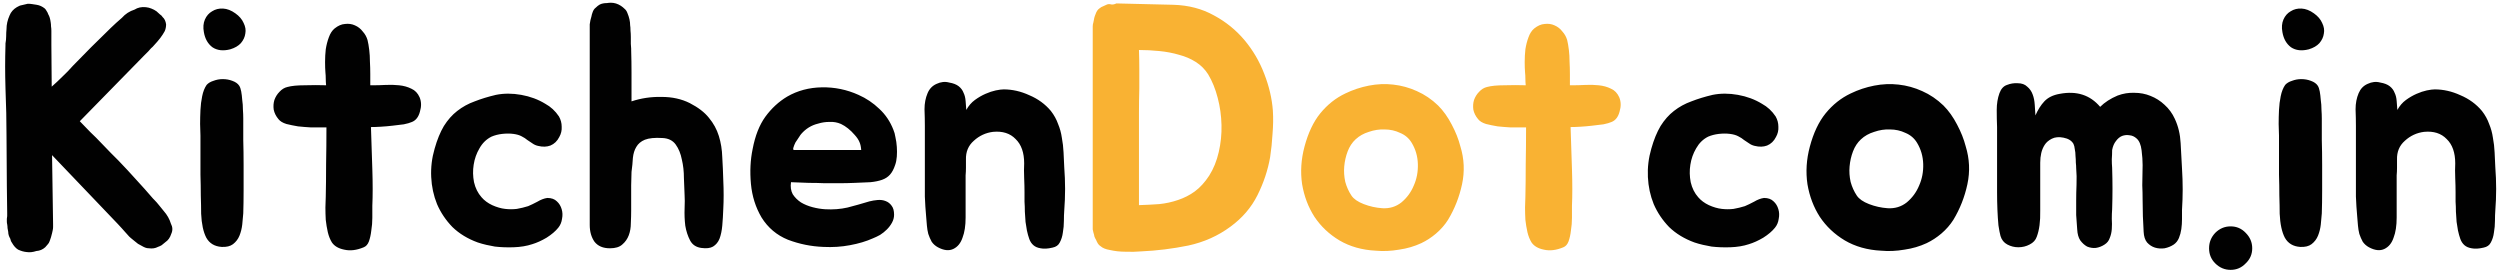
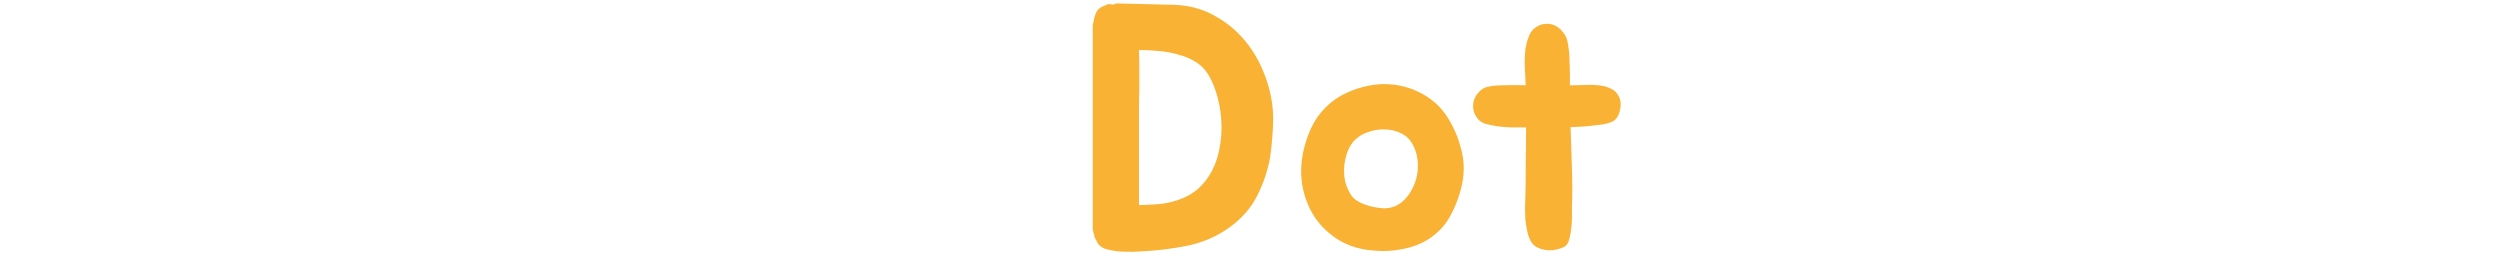
<svg xmlns="http://www.w3.org/2000/svg" width="292" height="32" viewBox="0 0 292 32" fill="none">
-   <path d="M19.96 26.12C20.173 26.52 20.187 26.92 20 27.32C19.867 27.747 19.64 28.067 19.32 28.28C19.16 28.413 19.013 28.533 18.88 28.64C18.747 28.72 18.6 28.787 18.44 28.84C18.147 29 17.8 29.053 17.4 29C17.24 29 17.093 28.973 16.96 28.92C16.827 28.867 16.693 28.8 16.56 28.72C16.427 28.64 16.28 28.56 16.12 28.48C15.987 28.373 15.853 28.267 15.72 28.16C15.56 28.027 15.413 27.907 15.28 27.8C15.147 27.693 15.027 27.573 14.92 27.44C14.787 27.307 14.667 27.173 14.56 27.04C14.453 26.907 14.347 26.787 14.24 26.68L13.76 26.16L6.08 18.12L6.2 26.16V26.52C6.2 26.627 6.187 26.747 6.16 26.88C6.133 26.987 6.107 27.107 6.08 27.24C6 27.587 5.907 27.893 5.8 28.16C5.747 28.32 5.667 28.453 5.56 28.56C5.48 28.667 5.387 28.773 5.28 28.88C4.987 29.147 4.64 29.293 4.24 29.32C3.84 29.453 3.467 29.493 3.12 29.44C2.8 29.413 2.467 29.32 2.12 29.16C1.853 29 1.613 28.733 1.4 28.36C1.347 28.253 1.307 28.187 1.28 28.16C1.28 28.133 1.253 28.04 1.2 27.88C1.04 27.613 0.96 27.347 0.96 27.08C0.933 26.92 0.907 26.773 0.88 26.64C0.88 26.507 0.867 26.36 0.84 26.2C0.813 26.093 0.8 25.987 0.8 25.88C0.8 25.773 0.8 25.667 0.8 25.56C0.827 25.427 0.84 25.32 0.84 25.24C0.84 25.133 0.84 25.013 0.84 24.88L0.8 21.72L0.76 15.84C0.76 14.133 0.72 12.293 0.64 10.32C0.613 9.36 0.6 8.507 0.6 7.76C0.6 7.013 0.613 6.173 0.64 5.24V5.08C0.693 4.787 0.72 4.507 0.72 4.24C0.72 3.947 0.733 3.667 0.76 3.4C0.76 2.867 0.88 2.333 1.12 1.8C1.28 1.4 1.56 1.08 1.96 0.84C2.173 0.707 2.373 0.627 2.56 0.6C2.773 0.547 3 0.493 3.24 0.44C3.427 0.44 3.6 0.453 3.76 0.48C3.947 0.507 4.12 0.533 4.28 0.56C4.627 0.613 4.947 0.76 5.24 1C5.32 1.08 5.387 1.173 5.44 1.28C5.52 1.387 5.587 1.52 5.64 1.68C5.773 1.893 5.867 2.2 5.92 2.6C5.947 2.76 5.96 2.92 5.96 3.08C5.987 3.24 6 3.413 6 3.6V5.24L6.04 10.12C6.467 9.747 6.88 9.36 7.28 8.96C7.707 8.56 8.12 8.133 8.52 7.68C9.24 6.933 9.947 6.213 10.64 5.52C11.36 4.8 12.08 4.093 12.8 3.4L12.92 3.28C13.133 3.067 13.347 2.867 13.56 2.68C13.8 2.467 14.027 2.267 14.24 2.08C14.64 1.627 15.133 1.307 15.72 1.12C16.093 0.88 16.533 0.787 17.04 0.84C17.28 0.867 17.493 0.92 17.68 1C17.893 1.08 18.093 1.187 18.28 1.32C18.413 1.453 18.547 1.573 18.68 1.68C18.813 1.76 18.92 1.867 19 2C19.213 2.187 19.347 2.467 19.4 2.84C19.4 3.133 19.347 3.4 19.24 3.64C19.16 3.773 19.08 3.907 19 4.04C18.92 4.173 18.827 4.307 18.72 4.44C18.587 4.6 18.467 4.747 18.36 4.88C18.253 5.013 18.133 5.147 18 5.28C17.893 5.413 17.773 5.533 17.64 5.64C17.533 5.747 17.427 5.867 17.32 6L16.8 6.52L9.32 14.16C9.72 14.56 10.133 14.987 10.56 15.44C11.013 15.867 11.44 16.293 11.84 16.72C12.24 17.12 12.613 17.507 12.96 17.88C13.307 18.227 13.6 18.52 13.84 18.76C14.56 19.507 15.253 20.253 15.92 21C16.587 21.72 17.24 22.453 17.88 23.2L18 23.32C18.213 23.533 18.413 23.76 18.6 24C18.787 24.213 18.96 24.427 19.12 24.64C19.52 25.093 19.8 25.587 19.96 26.12ZM28.413 13.84C28.413 14.587 28.413 15.427 28.413 16.36C28.44 17.293 28.453 18.267 28.453 19.28C28.453 20.267 28.453 21.253 28.453 22.24C28.453 23.2 28.44 24.093 28.413 24.92C28.387 25.32 28.347 25.76 28.293 26.24C28.24 26.693 28.133 27.12 27.973 27.52C27.813 27.92 27.56 28.253 27.213 28.52C26.893 28.76 26.453 28.867 25.893 28.84C25.067 28.787 24.467 28.427 24.093 27.76C23.747 27.093 23.547 26.16 23.493 24.96C23.493 24.347 23.48 23.64 23.453 22.84C23.453 22.04 23.44 21.227 23.413 20.4C23.413 19.573 23.413 18.773 23.413 18C23.413 17.2 23.413 16.48 23.413 15.84C23.413 15.467 23.4 15.013 23.373 14.48C23.373 13.947 23.387 13.4 23.413 12.84C23.44 12.28 23.507 11.747 23.613 11.24C23.72 10.707 23.893 10.267 24.133 9.92C24.32 9.707 24.587 9.547 24.933 9.44C25.28 9.307 25.64 9.24 26.013 9.24C26.413 9.24 26.787 9.307 27.133 9.44C27.507 9.573 27.773 9.76 27.933 10C28.04 10.16 28.12 10.387 28.173 10.68C28.227 10.973 28.267 11.307 28.293 11.68C28.347 12.027 28.373 12.4 28.373 12.8C28.4 13.173 28.413 13.52 28.413 13.84ZM26.893 5.76C26.067 5.973 25.373 5.893 24.813 5.52C24.28 5.12 23.947 4.533 23.813 3.76C23.707 3.2 23.747 2.707 23.933 2.28C24.12 1.853 24.4 1.533 24.773 1.32C25.147 1.08 25.573 0.973 26.053 1C26.533 1.027 27.013 1.213 27.493 1.56C27.947 1.88 28.267 2.253 28.453 2.68C28.667 3.107 28.733 3.52 28.653 3.92C28.6 4.32 28.427 4.693 28.133 5.04C27.84 5.36 27.427 5.6 26.893 5.76ZM49.008 11.36C49.221 11.867 49.235 12.427 49.048 13.04C48.888 13.653 48.581 14.053 48.128 14.24C47.888 14.347 47.568 14.44 47.168 14.52C46.768 14.573 46.328 14.627 45.848 14.68C45.395 14.733 44.941 14.773 44.488 14.8C44.035 14.827 43.648 14.84 43.328 14.84C43.355 15.64 43.382 16.467 43.408 17.32C43.435 18.147 43.462 18.96 43.488 19.76C43.515 20.56 43.528 21.333 43.528 22.08C43.528 22.8 43.515 23.453 43.488 24.04C43.488 24.44 43.488 24.907 43.488 25.44C43.488 25.947 43.448 26.44 43.368 26.92C43.315 27.4 43.221 27.827 43.088 28.2C42.955 28.547 42.755 28.773 42.488 28.88C41.661 29.227 40.901 29.32 40.208 29.16C39.541 29.027 39.062 28.747 38.768 28.32C38.555 27.973 38.395 27.573 38.288 27.12C38.181 26.64 38.102 26.16 38.048 25.68C38.022 25.173 38.008 24.693 38.008 24.24C38.035 23.76 38.048 23.347 38.048 23C38.075 21.88 38.088 20.613 38.088 19.2C38.115 17.76 38.128 16.32 38.128 14.88H37.528C37.208 14.88 36.795 14.88 36.288 14.88C35.808 14.853 35.315 14.813 34.808 14.76C34.328 14.68 33.875 14.587 33.448 14.48C33.022 14.347 32.715 14.16 32.528 13.92C32.235 13.573 32.048 13.2 31.968 12.8C31.915 12.4 31.942 12.027 32.048 11.68C32.181 11.307 32.382 10.987 32.648 10.72C32.915 10.427 33.221 10.24 33.568 10.16C34.048 10.027 34.728 9.96 35.608 9.96C36.488 9.933 37.315 9.933 38.088 9.96C38.062 9.693 38.048 9.44 38.048 9.2C38.048 8.933 38.035 8.68 38.008 8.44C37.981 8.12 37.968 7.72 37.968 7.24C37.968 6.733 37.995 6.24 38.048 5.76C38.128 5.253 38.248 4.787 38.408 4.36C38.568 3.907 38.795 3.56 39.088 3.32C39.488 3 39.888 2.827 40.288 2.8C40.715 2.747 41.102 2.8 41.448 2.96C41.822 3.12 42.128 3.36 42.368 3.68C42.635 3.973 42.822 4.307 42.928 4.68C43.008 5 43.075 5.387 43.128 5.84C43.181 6.267 43.208 6.72 43.208 7.2C43.235 7.68 43.248 8.16 43.248 8.64C43.248 9.12 43.248 9.56 43.248 9.96H43.648C44.048 9.96 44.515 9.947 45.048 9.92C45.581 9.893 46.102 9.907 46.608 9.96C47.142 10.013 47.621 10.147 48.048 10.36C48.475 10.547 48.795 10.88 49.008 11.36ZM65.285 13.6C65.498 13.973 65.605 14.373 65.605 14.8C65.631 15.227 65.538 15.627 65.325 16C65.085 16.48 64.738 16.813 64.285 17C63.858 17.16 63.378 17.173 62.845 17.04C62.605 16.987 62.391 16.893 62.205 16.76C62.018 16.627 61.818 16.493 61.605 16.36C61.418 16.2 61.191 16.053 60.925 15.92C60.685 15.787 60.365 15.693 59.965 15.64C59.565 15.587 59.125 15.587 58.645 15.64C58.191 15.693 57.778 15.8 57.405 15.96C56.818 16.253 56.351 16.707 56.005 17.32C55.658 17.907 55.431 18.547 55.325 19.24C55.218 19.907 55.231 20.587 55.365 21.28C55.525 21.973 55.818 22.56 56.245 23.04C56.565 23.413 56.978 23.72 57.485 23.96C58.018 24.2 58.525 24.347 59.005 24.4C59.458 24.453 59.911 24.453 60.365 24.4C60.818 24.32 61.258 24.213 61.685 24.08C62.005 23.947 62.365 23.773 62.765 23.56C63.165 23.32 63.551 23.173 63.925 23.12C64.405 23.12 64.778 23.253 65.045 23.52C65.311 23.76 65.498 24.067 65.605 24.44C65.711 24.787 65.725 25.16 65.645 25.56C65.591 25.96 65.445 26.307 65.205 26.6C64.885 27 64.431 27.387 63.845 27.76C63.258 28.107 62.698 28.36 62.165 28.52C61.525 28.733 60.805 28.853 60.005 28.88C59.231 28.907 58.498 28.88 57.805 28.8C57.485 28.747 57.151 28.68 56.805 28.6C56.458 28.52 56.125 28.427 55.805 28.32C54.631 27.893 53.645 27.293 52.845 26.52C52.071 25.72 51.471 24.827 51.045 23.84C50.645 22.853 50.418 21.8 50.365 20.68C50.311 19.56 50.445 18.453 50.765 17.36C51.058 16.32 51.418 15.44 51.845 14.72C52.298 14 52.818 13.413 53.405 12.96C54.018 12.48 54.698 12.107 55.445 11.84C56.191 11.547 57.018 11.293 57.925 11.08C58.858 10.893 59.845 10.893 60.885 11.08C61.925 11.267 62.858 11.613 63.685 12.12C64.325 12.467 64.858 12.96 65.285 13.6ZM84.481 21.12C84.508 21.653 84.521 22.213 84.521 22.8C84.521 23.36 84.508 23.88 84.481 24.36C84.455 25.08 84.415 25.747 84.361 26.36C84.308 26.947 84.201 27.453 84.041 27.88C83.881 28.28 83.628 28.587 83.281 28.8C82.961 28.987 82.508 29.04 81.921 28.96C81.308 28.88 80.868 28.587 80.601 28.08C80.335 27.573 80.148 27 80.041 26.36C79.961 25.693 79.935 25.027 79.961 24.36C79.988 23.693 79.988 23.173 79.961 22.8C79.935 22.213 79.908 21.547 79.881 20.8C79.881 20.027 79.801 19.307 79.641 18.64C79.508 17.947 79.268 17.36 78.921 16.88C78.575 16.4 78.055 16.147 77.361 16.12C76.481 16.067 75.801 16.133 75.321 16.32C74.868 16.507 74.535 16.787 74.321 17.16C74.108 17.507 73.975 17.933 73.921 18.44C73.895 18.947 73.841 19.493 73.761 20.08L73.721 21.64V24.56C73.721 25.04 73.708 25.547 73.681 26.08C73.681 26.587 73.601 27.053 73.441 27.48C73.281 27.907 73.028 28.267 72.681 28.56C72.361 28.853 71.881 29 71.241 29C70.441 29 69.841 28.747 69.441 28.24C69.068 27.707 68.881 27.053 68.881 26.28V3.28C68.881 3.12 68.881 2.973 68.881 2.84C68.908 2.68 68.935 2.52 68.961 2.36C69.015 2.2 69.055 2.053 69.081 1.92C69.108 1.76 69.148 1.613 69.201 1.48C69.281 1.213 69.415 1.013 69.601 0.88C69.735 0.747 69.868 0.64 70.001 0.56C70.135 0.48 70.281 0.427 70.441 0.4C70.575 0.373 70.721 0.36 70.881 0.36C71.041 0.333 71.201 0.32 71.361 0.32C71.761 0.32 72.148 0.44 72.521 0.68C72.681 0.787 72.828 0.907 72.961 1.04C73.095 1.147 73.201 1.307 73.281 1.52C73.495 2.027 73.601 2.507 73.601 2.96C73.628 3.093 73.641 3.293 73.641 3.56C73.668 3.8 73.681 4.053 73.681 4.32C73.681 4.587 73.681 4.853 73.681 5.12C73.708 5.36 73.721 5.547 73.721 5.68V5.88C73.748 6.733 73.761 7.6 73.761 8.48C73.761 9.36 73.761 10.253 73.761 11.16V11.84C74.881 11.467 76.055 11.293 77.281 11.32C78.508 11.32 79.601 11.56 80.561 12.04C81.548 12.547 82.295 13.12 82.801 13.76C83.335 14.4 83.721 15.107 83.961 15.88C84.201 16.653 84.335 17.48 84.361 18.36C84.415 19.24 84.455 20.16 84.481 21.12ZM101.549 23.52C101.869 23.44 102.189 23.387 102.509 23.36C102.856 23.333 103.163 23.373 103.429 23.48C103.723 23.587 103.963 23.773 104.149 24.04C104.336 24.28 104.429 24.627 104.429 25.08C104.429 25.4 104.349 25.707 104.189 26C104.029 26.293 103.829 26.56 103.589 26.8C103.349 27.04 103.083 27.253 102.789 27.44C102.496 27.6 102.216 27.733 101.949 27.84C101.176 28.187 100.283 28.453 99.269 28.64C98.283 28.827 97.256 28.893 96.189 28.84C94.749 28.787 93.363 28.507 92.029 28C90.723 27.467 89.696 26.6 88.949 25.4C88.256 24.227 87.843 22.92 87.709 21.48C87.576 20.04 87.643 18.68 87.909 17.4C88.203 15.853 88.696 14.6 89.389 13.64C90.109 12.653 90.963 11.867 91.949 11.28C93.149 10.587 94.496 10.227 95.989 10.2C97.483 10.173 98.909 10.467 100.269 11.08C101.176 11.48 101.989 12.027 102.709 12.72C103.429 13.387 103.976 14.2 104.349 15.16C104.456 15.4 104.536 15.693 104.589 16.04C104.669 16.387 104.723 16.76 104.749 17.16C104.776 17.533 104.776 17.907 104.749 18.28C104.723 18.653 104.656 18.987 104.549 19.28C104.389 19.76 104.189 20.133 103.949 20.4C103.709 20.667 103.403 20.867 103.029 21C102.656 21.133 102.203 21.227 101.669 21.28C101.163 21.307 100.549 21.333 99.829 21.36C99.189 21.387 98.589 21.4 98.029 21.4C97.469 21.4 96.896 21.4 96.309 21.4C95.723 21.373 95.109 21.36 94.469 21.36C93.856 21.333 93.163 21.307 92.389 21.28C92.309 21.813 92.376 22.28 92.589 22.68C92.829 23.053 93.149 23.373 93.549 23.64C93.949 23.88 94.403 24.067 94.909 24.2C95.416 24.333 95.909 24.413 96.389 24.44C97.296 24.493 98.163 24.427 98.989 24.24C99.816 24.027 100.669 23.787 101.549 23.52ZM99.829 15.76C99.323 15.173 98.789 14.747 98.229 14.48C97.803 14.293 97.349 14.213 96.869 14.24C96.416 14.24 95.976 14.307 95.549 14.44C94.776 14.627 94.123 15.027 93.589 15.64C93.536 15.693 93.443 15.827 93.309 16.04C93.176 16.227 93.043 16.427 92.909 16.64C92.803 16.853 92.723 17.053 92.669 17.24C92.616 17.427 92.643 17.52 92.749 17.52H100.589C100.563 17.147 100.496 16.84 100.389 16.6C100.283 16.333 100.096 16.053 99.829 15.76ZM108.023 14.72C108.023 14.107 108.009 13.453 107.983 12.76C107.983 12.067 108.103 11.44 108.343 10.88C108.556 10.373 108.903 10.013 109.383 9.8C109.889 9.56 110.383 9.507 110.863 9.64C111.343 9.72 111.716 9.867 111.983 10.08C112.249 10.293 112.436 10.547 112.543 10.84C112.676 11.107 112.756 11.427 112.783 11.8C112.809 12.147 112.836 12.493 112.863 12.84C113.129 12.36 113.463 11.973 113.863 11.68C114.263 11.387 114.676 11.147 115.103 10.96C115.529 10.773 115.929 10.64 116.303 10.56C116.703 10.48 117.009 10.44 117.223 10.44C118.236 10.44 119.236 10.667 120.223 11.12C121.236 11.547 122.076 12.16 122.743 12.96C123.116 13.44 123.396 13.947 123.583 14.48C123.796 14.987 123.943 15.52 124.023 16.08C124.129 16.64 124.196 17.213 124.223 17.8C124.249 18.36 124.276 18.933 124.303 19.52C124.436 21.227 124.436 22.92 124.303 24.6C124.276 24.947 124.263 25.347 124.263 25.8C124.263 26.253 124.223 26.707 124.143 27.16C124.089 27.587 123.969 27.973 123.783 28.32C123.623 28.64 123.343 28.84 122.943 28.92C122.383 29.053 121.916 29.08 121.543 29C121.196 28.947 120.916 28.827 120.703 28.64C120.489 28.453 120.329 28.213 120.223 27.92C120.116 27.627 120.023 27.293 119.943 26.92C119.889 26.627 119.836 26.293 119.783 25.92C119.756 25.52 119.729 25.12 119.703 24.72C119.703 24.32 119.689 23.933 119.663 23.56C119.663 23.16 119.663 22.8 119.663 22.48C119.663 21.973 119.649 21.413 119.623 20.8C119.596 20.187 119.596 19.613 119.623 19.08C119.623 17.827 119.289 16.88 118.623 16.24C117.983 15.573 117.103 15.293 115.983 15.4C115.129 15.507 114.383 15.853 113.743 16.44C113.103 17 112.796 17.733 112.823 18.64C112.823 18.987 112.823 19.307 112.823 19.6C112.823 19.893 112.809 20.187 112.783 20.48C112.783 20.773 112.783 21.093 112.783 21.44C112.783 21.787 112.783 22.173 112.783 22.6C112.783 23.48 112.783 24.413 112.783 25.4C112.783 26.36 112.663 27.147 112.423 27.76C112.209 28.4 111.849 28.84 111.343 29.08C110.836 29.32 110.236 29.253 109.543 28.88C109.249 28.72 109.009 28.507 108.823 28.24C108.663 27.947 108.529 27.64 108.423 27.32C108.343 27 108.289 26.68 108.263 26.36C108.236 26.013 108.209 25.693 108.183 25.4C108.103 24.52 108.049 23.707 108.023 22.96C108.023 22.187 108.023 21.36 108.023 20.48V14.72ZM207.394 13.6C207.607 13.973 207.714 14.373 207.714 14.8C207.741 15.227 207.647 15.627 207.434 16C207.194 16.48 206.847 16.813 206.394 17C205.967 17.16 205.487 17.173 204.954 17.04C204.714 16.987 204.501 16.893 204.314 16.76C204.127 16.627 203.927 16.493 203.714 16.36C203.527 16.2 203.301 16.053 203.034 15.92C202.794 15.787 202.474 15.693 202.074 15.64C201.674 15.587 201.234 15.587 200.754 15.64C200.301 15.693 199.887 15.8 199.514 15.96C198.927 16.253 198.461 16.707 198.114 17.32C197.767 17.907 197.541 18.547 197.434 19.24C197.327 19.907 197.341 20.587 197.474 21.28C197.634 21.973 197.927 22.56 198.354 23.04C198.674 23.413 199.087 23.72 199.594 23.96C200.127 24.2 200.634 24.347 201.114 24.4C201.567 24.453 202.021 24.453 202.474 24.4C202.927 24.32 203.367 24.213 203.794 24.08C204.114 23.947 204.474 23.773 204.874 23.56C205.274 23.32 205.661 23.173 206.034 23.12C206.514 23.12 206.887 23.253 207.154 23.52C207.421 23.76 207.607 24.067 207.714 24.44C207.821 24.787 207.834 25.16 207.754 25.56C207.701 25.96 207.554 26.307 207.314 26.6C206.994 27 206.541 27.387 205.954 27.76C205.367 28.107 204.807 28.36 204.274 28.52C203.634 28.733 202.914 28.853 202.114 28.88C201.341 28.907 200.607 28.88 199.914 28.8C199.594 28.747 199.261 28.68 198.914 28.6C198.567 28.52 198.234 28.427 197.914 28.32C196.741 27.893 195.754 27.293 194.954 26.52C194.181 25.72 193.581 24.827 193.154 23.84C192.754 22.853 192.527 21.8 192.474 20.68C192.421 19.56 192.554 18.453 192.874 17.36C193.167 16.32 193.527 15.44 193.954 14.72C194.407 14 194.927 13.413 195.514 12.96C196.127 12.48 196.807 12.107 197.554 11.84C198.301 11.547 199.127 11.293 200.034 11.08C200.967 10.893 201.954 10.893 202.994 11.08C204.034 11.267 204.967 11.613 205.794 12.12C206.434 12.467 206.967 12.96 207.394 13.6ZM216.151 10.92C217.031 10.493 217.951 10.187 218.911 10C219.871 9.813 220.817 9.773 221.751 9.88C222.711 9.987 223.631 10.24 224.511 10.64C225.417 11.04 226.244 11.6 226.991 12.32C227.604 12.933 228.137 13.68 228.591 14.56C229.044 15.413 229.377 16.253 229.591 17.08C230.044 18.547 230.111 20.027 229.791 21.52C229.471 23.013 228.924 24.4 228.151 25.68C227.777 26.267 227.311 26.8 226.751 27.28C226.217 27.733 225.644 28.107 225.031 28.4C224.231 28.773 223.364 29.027 222.431 29.16C221.497 29.32 220.591 29.36 219.711 29.28C218.111 29.2 216.697 28.8 215.471 28.08C214.271 27.36 213.297 26.44 212.551 25.32C211.831 24.2 211.351 22.933 211.111 21.52C210.897 20.08 210.991 18.613 211.391 17.12C211.817 15.52 212.431 14.227 213.231 13.24C214.057 12.227 215.031 11.453 216.151 10.92ZM217.351 16.28C216.951 16.653 216.644 17.12 216.431 17.68C216.217 18.24 216.084 18.827 216.031 19.44C215.977 20.027 216.017 20.627 216.151 21.24C216.311 21.827 216.551 22.36 216.871 22.84C217.137 23.24 217.617 23.573 218.311 23.84C219.004 24.107 219.724 24.267 220.471 24.32C221.324 24.373 222.071 24.147 222.711 23.64C223.351 23.107 223.831 22.453 224.151 21.68C224.497 20.907 224.657 20.067 224.631 19.16C224.604 18.253 224.364 17.427 223.911 16.68C223.591 16.147 223.137 15.76 222.551 15.52C221.991 15.253 221.391 15.12 220.751 15.12C220.137 15.093 219.524 15.187 218.911 15.4C218.297 15.587 217.777 15.88 217.351 16.28ZM254.858 19.68C254.911 20.533 254.938 21.347 254.938 22.12C254.938 22.867 254.911 23.667 254.858 24.52C254.858 24.84 254.858 25.2 254.858 25.6C254.858 26 254.831 26.387 254.778 26.76C254.725 27.133 254.631 27.48 254.498 27.8C254.365 28.12 254.165 28.373 253.898 28.56C253.578 28.773 253.218 28.92 252.818 29C252.418 29.053 252.045 29.027 251.698 28.92C251.351 28.813 251.045 28.613 250.778 28.32C250.538 28.027 250.405 27.613 250.378 27.08C250.298 25.853 250.258 24.627 250.258 23.4C250.258 22.787 250.245 22.2 250.218 21.64C250.218 21.08 250.231 20.293 250.258 19.28C250.258 18.773 250.218 18.2 250.138 17.56C250.058 16.893 249.858 16.427 249.538 16.16C249.298 15.947 249.031 15.827 248.738 15.8C248.445 15.747 248.151 15.773 247.858 15.88C247.591 15.987 247.351 16.187 247.138 16.48C246.925 16.747 246.778 17.093 246.698 17.52C246.698 17.867 246.685 18.227 246.658 18.6C246.658 18.947 246.671 19.28 246.698 19.6C246.725 20.453 246.738 21.267 246.738 22.04C246.738 22.787 246.725 23.587 246.698 24.44C246.671 24.787 246.658 25.16 246.658 25.56C246.685 25.96 246.685 26.36 246.658 26.76C246.631 27.133 246.551 27.48 246.418 27.8C246.311 28.12 246.111 28.373 245.818 28.56C245.498 28.773 245.151 28.907 244.778 28.96C244.431 28.987 244.098 28.933 243.778 28.8C243.485 28.64 243.218 28.4 242.978 28.08C242.765 27.76 242.645 27.333 242.618 26.8C242.565 26.187 242.525 25.627 242.498 25.12C242.498 24.587 242.498 24.027 242.498 23.44C242.498 22.827 242.511 22.2 242.538 21.56C242.565 20.893 242.551 20.253 242.498 19.64C242.498 19.453 242.485 19.24 242.458 19C242.458 18.733 242.445 18.467 242.418 18.2C242.418 17.933 242.391 17.68 242.338 17.44C242.311 17.173 242.258 16.96 242.178 16.8C241.965 16.427 241.578 16.187 241.018 16.08C240.485 15.973 240.031 16.013 239.658 16.2C239.285 16.387 239.005 16.627 238.818 16.92C238.631 17.213 238.498 17.533 238.418 17.88C238.338 18.227 238.298 18.6 238.298 19C238.298 19.373 238.298 19.733 238.298 20.08C238.298 21.813 238.298 23.32 238.298 24.6C238.325 25.853 238.191 26.867 237.898 27.64C237.765 28.04 237.485 28.347 237.058 28.56C236.658 28.773 236.218 28.88 235.738 28.88C235.285 28.88 234.858 28.773 234.458 28.56C234.058 28.347 233.791 28.013 233.658 27.56C233.578 27.267 233.498 26.853 233.418 26.32C233.365 25.76 233.325 25.147 233.298 24.48C233.271 23.813 233.258 23.147 233.258 22.48C233.258 21.787 233.258 21.16 233.258 20.6V14.84C233.231 14.227 233.218 13.56 233.218 12.84C233.218 12.12 233.325 11.467 233.538 10.88C233.725 10.373 234.018 10.053 234.418 9.92C234.818 9.76 235.231 9.693 235.658 9.72C236.138 9.72 236.511 9.853 236.778 10.12C237.071 10.36 237.285 10.667 237.418 11.04C237.551 11.387 237.631 11.787 237.658 12.24C237.685 12.667 237.711 13.08 237.738 13.48C238.031 12.813 238.378 12.267 238.778 11.84C239.205 11.387 239.805 11.093 240.578 10.96C242.551 10.587 244.125 11.093 245.298 12.48C245.831 11.947 246.511 11.507 247.338 11.16C247.978 10.92 248.631 10.813 249.298 10.84C249.965 10.84 250.591 10.96 251.178 11.2C251.791 11.44 252.338 11.787 252.818 12.24C253.325 12.693 253.725 13.24 254.018 13.88C254.418 14.733 254.645 15.68 254.698 16.72C254.751 17.76 254.805 18.747 254.858 19.68ZM263.059 29C263.059 29.693 262.806 30.28 262.299 30.76C261.819 31.267 261.232 31.52 260.539 31.52C259.846 31.52 259.246 31.267 258.739 30.76C258.259 30.28 258.019 29.693 258.019 29C258.019 28.307 258.259 27.707 258.739 27.2C259.246 26.693 259.846 26.44 260.539 26.44C261.232 26.44 261.819 26.693 262.299 27.2C262.806 27.707 263.059 28.307 263.059 29ZM271.187 13.84C271.187 14.587 271.187 15.427 271.187 16.36C271.214 17.293 271.227 18.267 271.227 19.28C271.227 20.267 271.227 21.253 271.227 22.24C271.227 23.2 271.214 24.093 271.187 24.92C271.16 25.32 271.12 25.76 271.067 26.24C271.014 26.693 270.907 27.12 270.747 27.52C270.587 27.92 270.334 28.253 269.987 28.52C269.667 28.76 269.227 28.867 268.667 28.84C267.84 28.787 267.24 28.427 266.867 27.76C266.52 27.093 266.32 26.16 266.267 24.96C266.267 24.347 266.254 23.64 266.227 22.84C266.227 22.04 266.214 21.227 266.187 20.4C266.187 19.573 266.187 18.773 266.187 18C266.187 17.2 266.187 16.48 266.187 15.84C266.187 15.467 266.174 15.013 266.147 14.48C266.147 13.947 266.16 13.4 266.187 12.84C266.214 12.28 266.28 11.747 266.387 11.24C266.494 10.707 266.667 10.267 266.907 9.92C267.094 9.707 267.36 9.547 267.707 9.44C268.054 9.307 268.414 9.24 268.787 9.24C269.187 9.24 269.56 9.307 269.907 9.44C270.28 9.573 270.547 9.76 270.707 10C270.814 10.16 270.894 10.387 270.947 10.68C271 10.973 271.04 11.307 271.067 11.68C271.12 12.027 271.147 12.4 271.147 12.8C271.174 13.173 271.187 13.52 271.187 13.84ZM269.667 5.76C268.84 5.973 268.147 5.893 267.587 5.52C267.054 5.12 266.72 4.533 266.587 3.76C266.48 3.2 266.52 2.707 266.707 2.28C266.894 1.853 267.174 1.533 267.547 1.32C267.92 1.08 268.347 0.973 268.827 1C269.307 1.027 269.787 1.213 270.267 1.56C270.72 1.88 271.04 2.253 271.227 2.68C271.44 3.107 271.507 3.52 271.427 3.92C271.374 4.32 271.2 4.693 270.907 5.04C270.614 5.36 270.2 5.6 269.667 5.76ZM275.171 14.72C275.171 14.107 275.158 13.453 275.131 12.76C275.131 12.067 275.251 11.44 275.491 10.88C275.705 10.373 276.051 10.013 276.531 9.8C277.038 9.56 277.531 9.507 278.011 9.64C278.491 9.72 278.865 9.867 279.131 10.08C279.398 10.293 279.585 10.547 279.691 10.84C279.825 11.107 279.905 11.427 279.931 11.8C279.958 12.147 279.985 12.493 280.011 12.84C280.278 12.36 280.611 11.973 281.011 11.68C281.411 11.387 281.825 11.147 282.251 10.96C282.678 10.773 283.078 10.64 283.451 10.56C283.851 10.48 284.158 10.44 284.371 10.44C285.385 10.44 286.385 10.667 287.371 11.12C288.385 11.547 289.225 12.16 289.891 12.96C290.265 13.44 290.545 13.947 290.731 14.48C290.945 14.987 291.091 15.52 291.171 16.08C291.278 16.64 291.345 17.213 291.371 17.8C291.398 18.36 291.425 18.933 291.451 19.52C291.585 21.227 291.585 22.92 291.451 24.6C291.425 24.947 291.411 25.347 291.411 25.8C291.411 26.253 291.371 26.707 291.291 27.16C291.238 27.587 291.118 27.973 290.931 28.32C290.771 28.64 290.491 28.84 290.091 28.92C289.531 29.053 289.065 29.08 288.691 29C288.345 28.947 288.065 28.827 287.851 28.64C287.638 28.453 287.478 28.213 287.371 27.92C287.265 27.627 287.171 27.293 287.091 26.92C287.038 26.627 286.985 26.293 286.931 25.92C286.905 25.52 286.878 25.12 286.851 24.72C286.851 24.32 286.838 23.933 286.811 23.56C286.811 23.16 286.811 22.8 286.811 22.48C286.811 21.973 286.798 21.413 286.771 20.8C286.745 20.187 286.745 19.613 286.771 19.08C286.771 17.827 286.438 16.88 285.771 16.24C285.131 15.573 284.251 15.293 283.131 15.4C282.278 15.507 281.531 15.853 280.891 16.44C280.251 17 279.945 17.733 279.971 18.64C279.971 18.987 279.971 19.307 279.971 19.6C279.971 19.893 279.958 20.187 279.931 20.48C279.931 20.773 279.931 21.093 279.931 21.44C279.931 21.787 279.931 22.173 279.931 22.6C279.931 23.48 279.931 24.413 279.931 25.4C279.931 26.36 279.811 27.147 279.571 27.76C279.358 28.4 278.998 28.84 278.491 29.08C277.985 29.32 277.385 29.253 276.691 28.88C276.398 28.72 276.158 28.507 275.971 28.24C275.811 27.947 275.678 27.64 275.571 27.32C275.491 27 275.438 26.68 275.411 26.36C275.385 26.013 275.358 25.693 275.331 25.4C275.251 24.52 275.198 23.707 275.171 22.96C275.171 22.187 275.171 21.36 275.171 20.48V14.72Z" fill="#010101" />
  <path d="M148.671 12.92C148.725 13.8 148.711 14.707 148.631 15.64C148.578 16.573 148.485 17.48 148.351 18.36C148.085 19.88 147.591 21.36 146.871 22.8C146.151 24.24 145.098 25.467 143.711 26.48C142.271 27.547 140.631 28.28 138.791 28.68C136.951 29.053 135.125 29.28 133.311 29.36C132.698 29.413 132.071 29.427 131.431 29.4C130.818 29.4 130.218 29.333 129.631 29.2C129.151 29.12 128.791 28.973 128.551 28.76C128.418 28.68 128.311 28.573 128.231 28.44C128.151 28.307 128.085 28.173 128.031 28.04C127.951 27.907 127.885 27.773 127.831 27.64C127.805 27.48 127.765 27.32 127.711 27.16C127.685 27.027 127.658 26.907 127.631 26.8C127.631 26.667 127.631 26.547 127.631 26.44V3.6C127.631 3.413 127.631 3.24 127.631 3.08C127.631 2.92 127.658 2.76 127.711 2.6C127.765 2.227 127.845 1.92 127.951 1.68C128.058 1.36 128.205 1.133 128.391 1C128.551 0.867 128.711 0.773 128.871 0.72C129.031 0.64 129.178 0.573 129.311 0.52C129.471 0.467 129.631 0.467 129.791 0.52C129.978 0.547 130.178 0.507 130.391 0.4L137.071 0.56C138.831 0.613 140.405 1.027 141.791 1.8C143.178 2.547 144.365 3.507 145.351 4.68C146.338 5.853 147.111 7.173 147.671 8.64C148.231 10.08 148.565 11.507 148.671 12.92ZM141.231 20.52C141.738 19.72 142.111 18.8 142.351 17.76C142.591 16.72 142.698 15.667 142.671 14.6C142.645 13.507 142.498 12.453 142.231 11.44C141.965 10.4 141.591 9.48 141.111 8.68C140.738 8.093 140.258 7.613 139.671 7.24C139.085 6.867 138.431 6.587 137.711 6.4C136.991 6.187 136.218 6.04 135.391 5.96C134.591 5.88 133.805 5.84 133.031 5.84C133.058 6.613 133.071 7.36 133.071 8.08C133.071 8.8 133.071 9.56 133.071 10.36C133.045 11.32 133.031 12.253 133.031 13.16C133.031 14.067 133.031 14.947 133.031 15.8V23.96C133.858 23.933 134.645 23.893 135.391 23.84C136.165 23.76 136.898 23.6 137.591 23.36C138.311 23.12 138.965 22.787 139.551 22.36C140.165 21.907 140.725 21.293 141.231 20.52ZM157.127 10.92C158.007 10.493 158.927 10.187 159.887 10C160.847 9.813 161.794 9.773 162.727 9.88C163.687 9.987 164.607 10.24 165.487 10.64C166.394 11.04 167.221 11.6 167.967 12.32C168.581 12.933 169.114 13.68 169.567 14.56C170.021 15.413 170.354 16.253 170.567 17.08C171.021 18.547 171.087 20.027 170.767 21.52C170.447 23.013 169.901 24.4 169.127 25.68C168.754 26.267 168.287 26.8 167.727 27.28C167.194 27.733 166.621 28.107 166.007 28.4C165.207 28.773 164.341 29.027 163.407 29.16C162.474 29.32 161.567 29.36 160.687 29.28C159.087 29.2 157.674 28.8 156.447 28.08C155.247 27.36 154.274 26.44 153.527 25.32C152.807 24.2 152.327 22.933 152.087 21.52C151.874 20.08 151.967 18.613 152.367 17.12C152.794 15.52 153.407 14.227 154.207 13.24C155.034 12.227 156.007 11.453 157.127 10.92ZM158.327 16.28C157.927 16.653 157.621 17.12 157.407 17.68C157.194 18.24 157.061 18.827 157.007 19.44C156.954 20.027 156.994 20.627 157.127 21.24C157.287 21.827 157.527 22.36 157.847 22.84C158.114 23.24 158.594 23.573 159.287 23.84C159.981 24.107 160.701 24.267 161.447 24.32C162.301 24.373 163.047 24.147 163.687 23.64C164.327 23.107 164.807 22.453 165.127 21.68C165.474 20.907 165.634 20.067 165.607 19.16C165.581 18.253 165.341 17.427 164.887 16.68C164.567 16.147 164.114 15.76 163.527 15.52C162.967 15.253 162.367 15.12 161.727 15.12C161.114 15.093 160.501 15.187 159.887 15.4C159.274 15.587 158.754 15.88 158.327 16.28ZM189.125 11.36C189.339 11.867 189.352 12.427 189.165 13.04C189.005 13.653 188.699 14.053 188.245 14.24C188.005 14.347 187.685 14.44 187.285 14.52C186.885 14.573 186.445 14.627 185.965 14.68C185.512 14.733 185.059 14.773 184.605 14.8C184.152 14.827 183.765 14.84 183.445 14.84C183.472 15.64 183.499 16.467 183.525 17.32C183.552 18.147 183.579 18.96 183.605 19.76C183.632 20.56 183.645 21.333 183.645 22.08C183.645 22.8 183.632 23.453 183.605 24.04C183.605 24.44 183.605 24.907 183.605 25.44C183.605 25.947 183.565 26.44 183.485 26.92C183.432 27.4 183.339 27.827 183.205 28.2C183.072 28.547 182.872 28.773 182.605 28.88C181.779 29.227 181.019 29.32 180.325 29.16C179.659 29.027 179.179 28.747 178.885 28.32C178.672 27.973 178.512 27.573 178.405 27.12C178.299 26.64 178.219 26.16 178.165 25.68C178.139 25.173 178.125 24.693 178.125 24.24C178.152 23.76 178.165 23.347 178.165 23C178.192 21.88 178.205 20.613 178.205 19.2C178.232 17.76 178.245 16.32 178.245 14.88H177.645C177.325 14.88 176.912 14.88 176.405 14.88C175.925 14.853 175.432 14.813 174.925 14.76C174.445 14.68 173.992 14.587 173.565 14.48C173.139 14.347 172.832 14.16 172.645 13.92C172.352 13.573 172.165 13.2 172.085 12.8C172.032 12.4 172.059 12.027 172.165 11.68C172.299 11.307 172.499 10.987 172.765 10.72C173.032 10.427 173.339 10.24 173.685 10.16C174.165 10.027 174.845 9.96 175.725 9.96C176.605 9.933 177.432 9.933 178.205 9.96C178.179 9.693 178.165 9.44 178.165 9.2C178.165 8.933 178.152 8.68 178.125 8.44C178.099 8.12 178.085 7.72 178.085 7.24C178.085 6.733 178.112 6.24 178.165 5.76C178.245 5.253 178.365 4.787 178.525 4.36C178.685 3.907 178.912 3.56 179.205 3.32C179.605 3 180.005 2.827 180.405 2.8C180.832 2.747 181.219 2.8 181.565 2.96C181.939 3.12 182.245 3.36 182.485 3.68C182.752 3.973 182.939 4.307 183.045 4.68C183.125 5 183.192 5.387 183.245 5.84C183.299 6.267 183.325 6.72 183.325 7.2C183.352 7.68 183.365 8.16 183.365 8.64C183.365 9.12 183.365 9.56 183.365 9.96H183.765C184.165 9.96 184.632 9.947 185.165 9.92C185.699 9.893 186.219 9.907 186.725 9.96C187.259 10.013 187.739 10.147 188.165 10.36C188.592 10.547 188.912 10.88 189.125 11.36Z" fill="#F9B233" />
</svg>